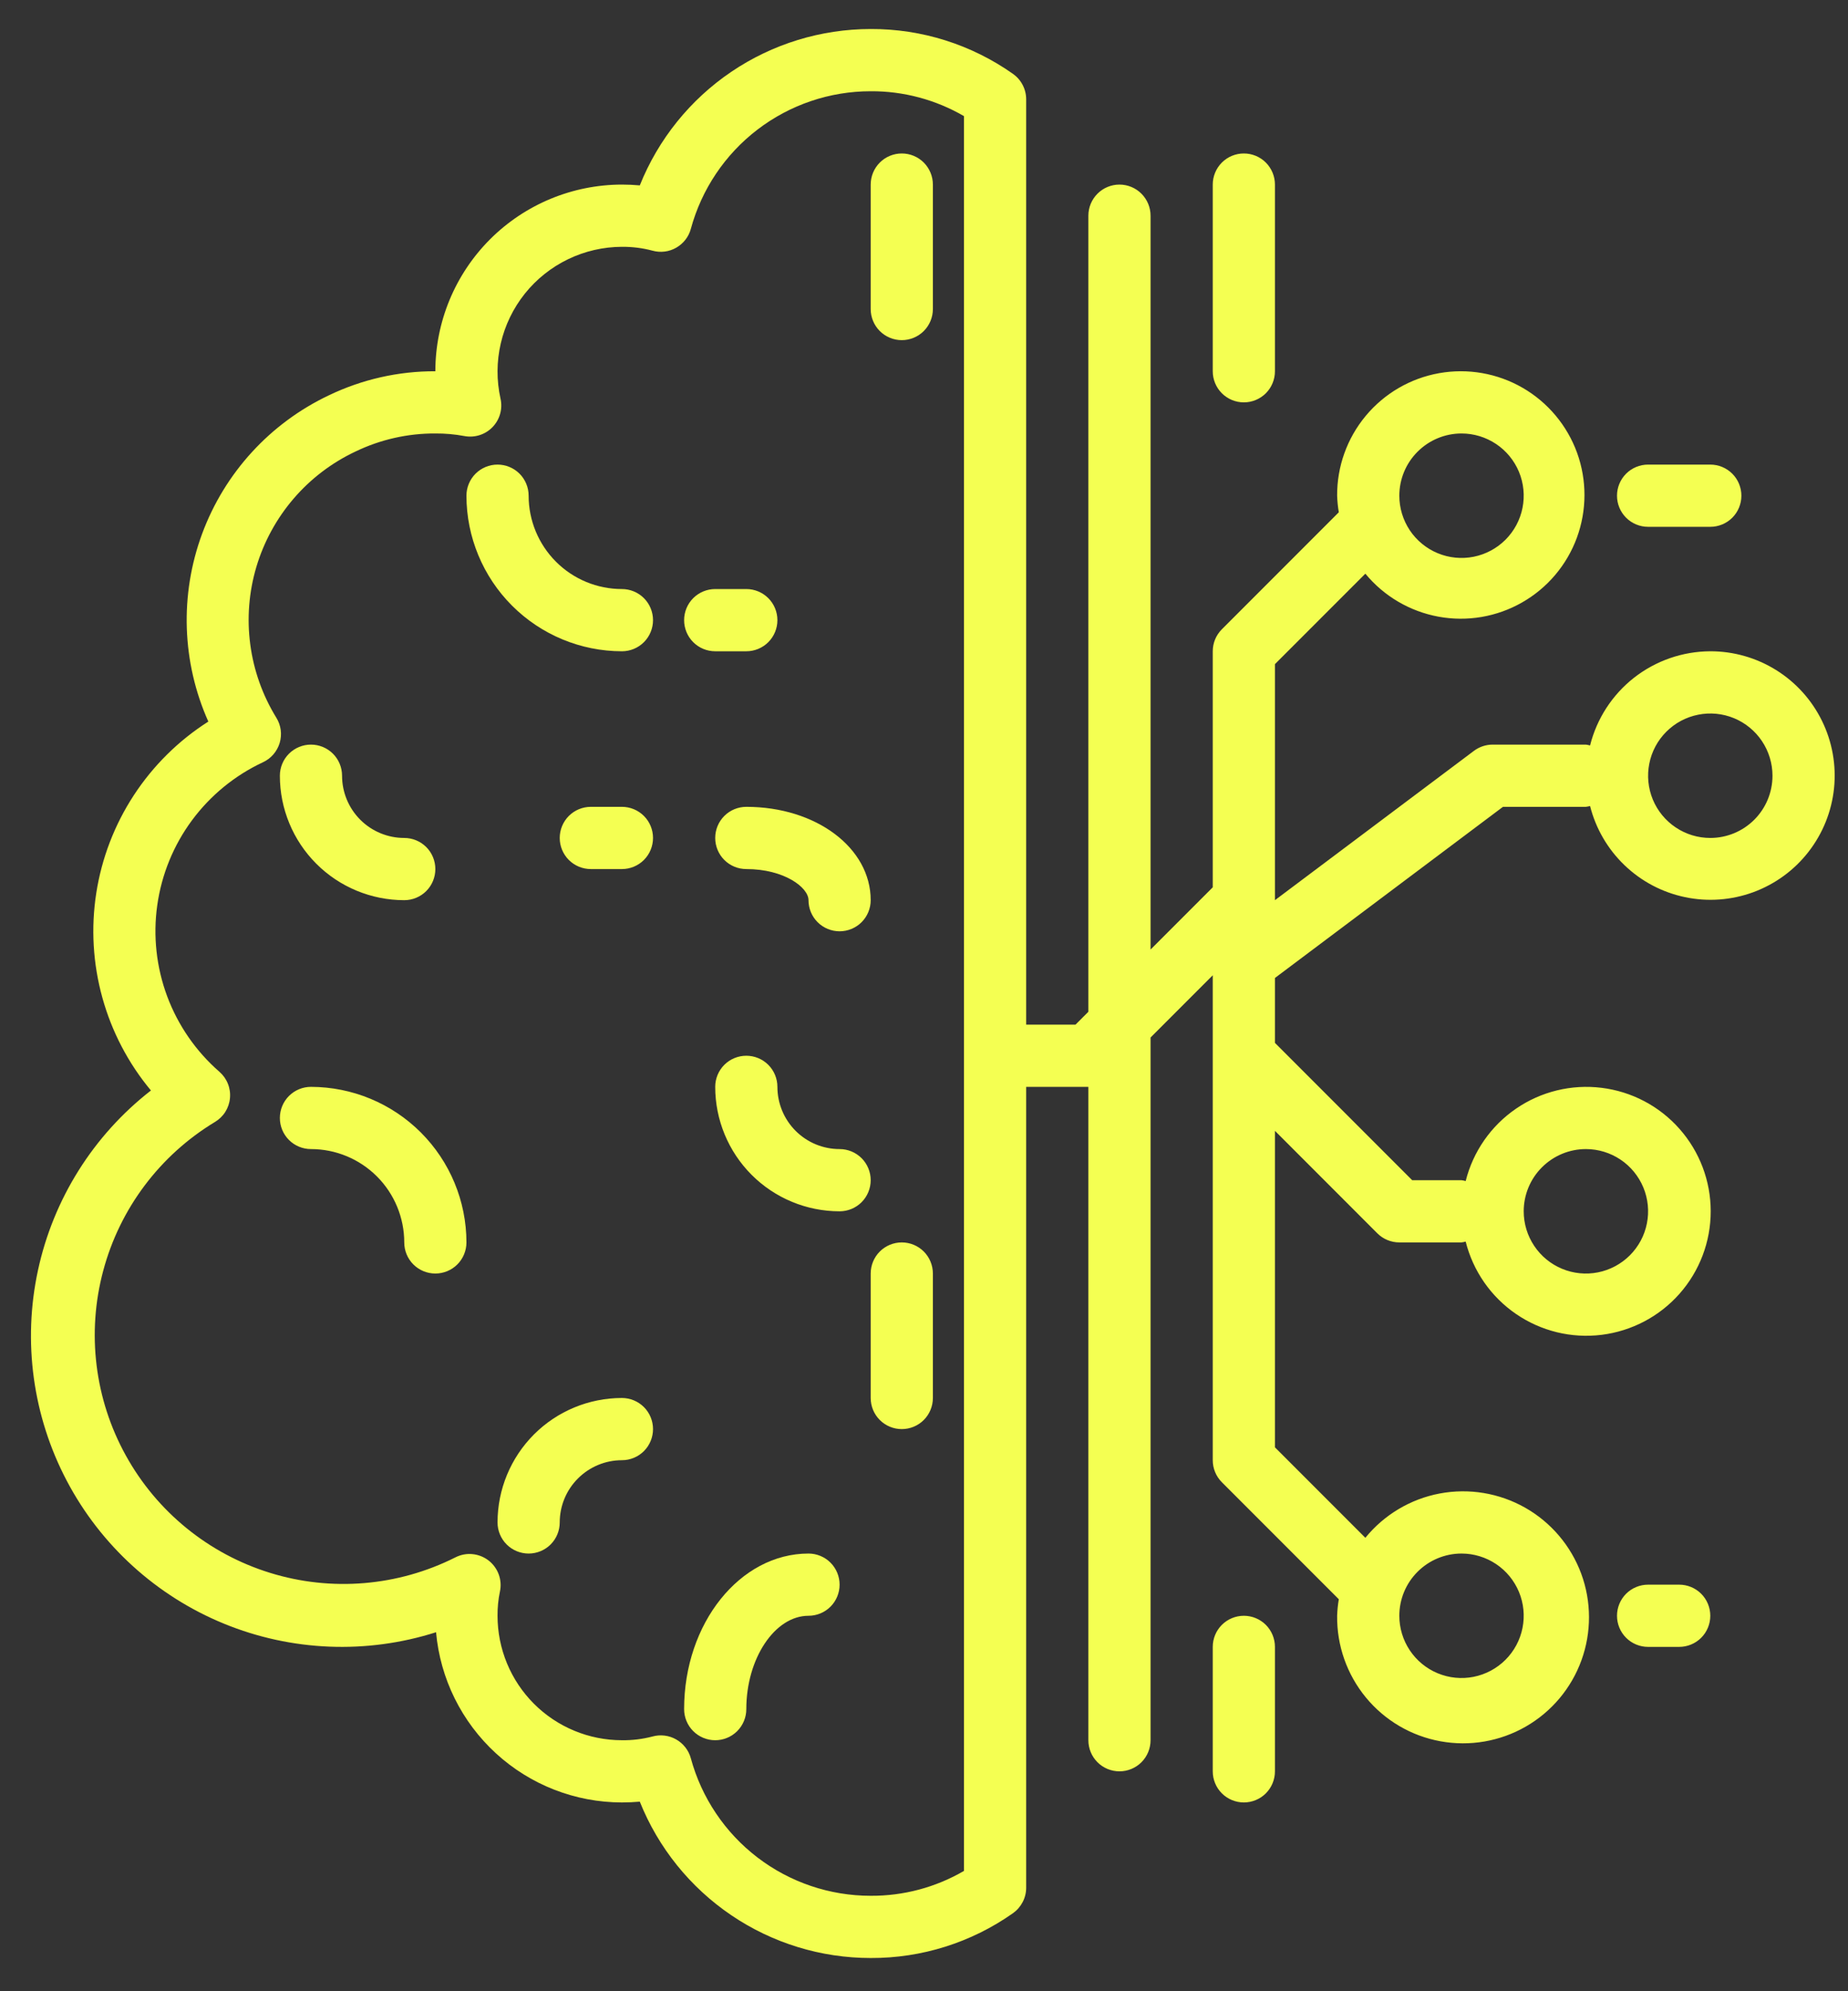
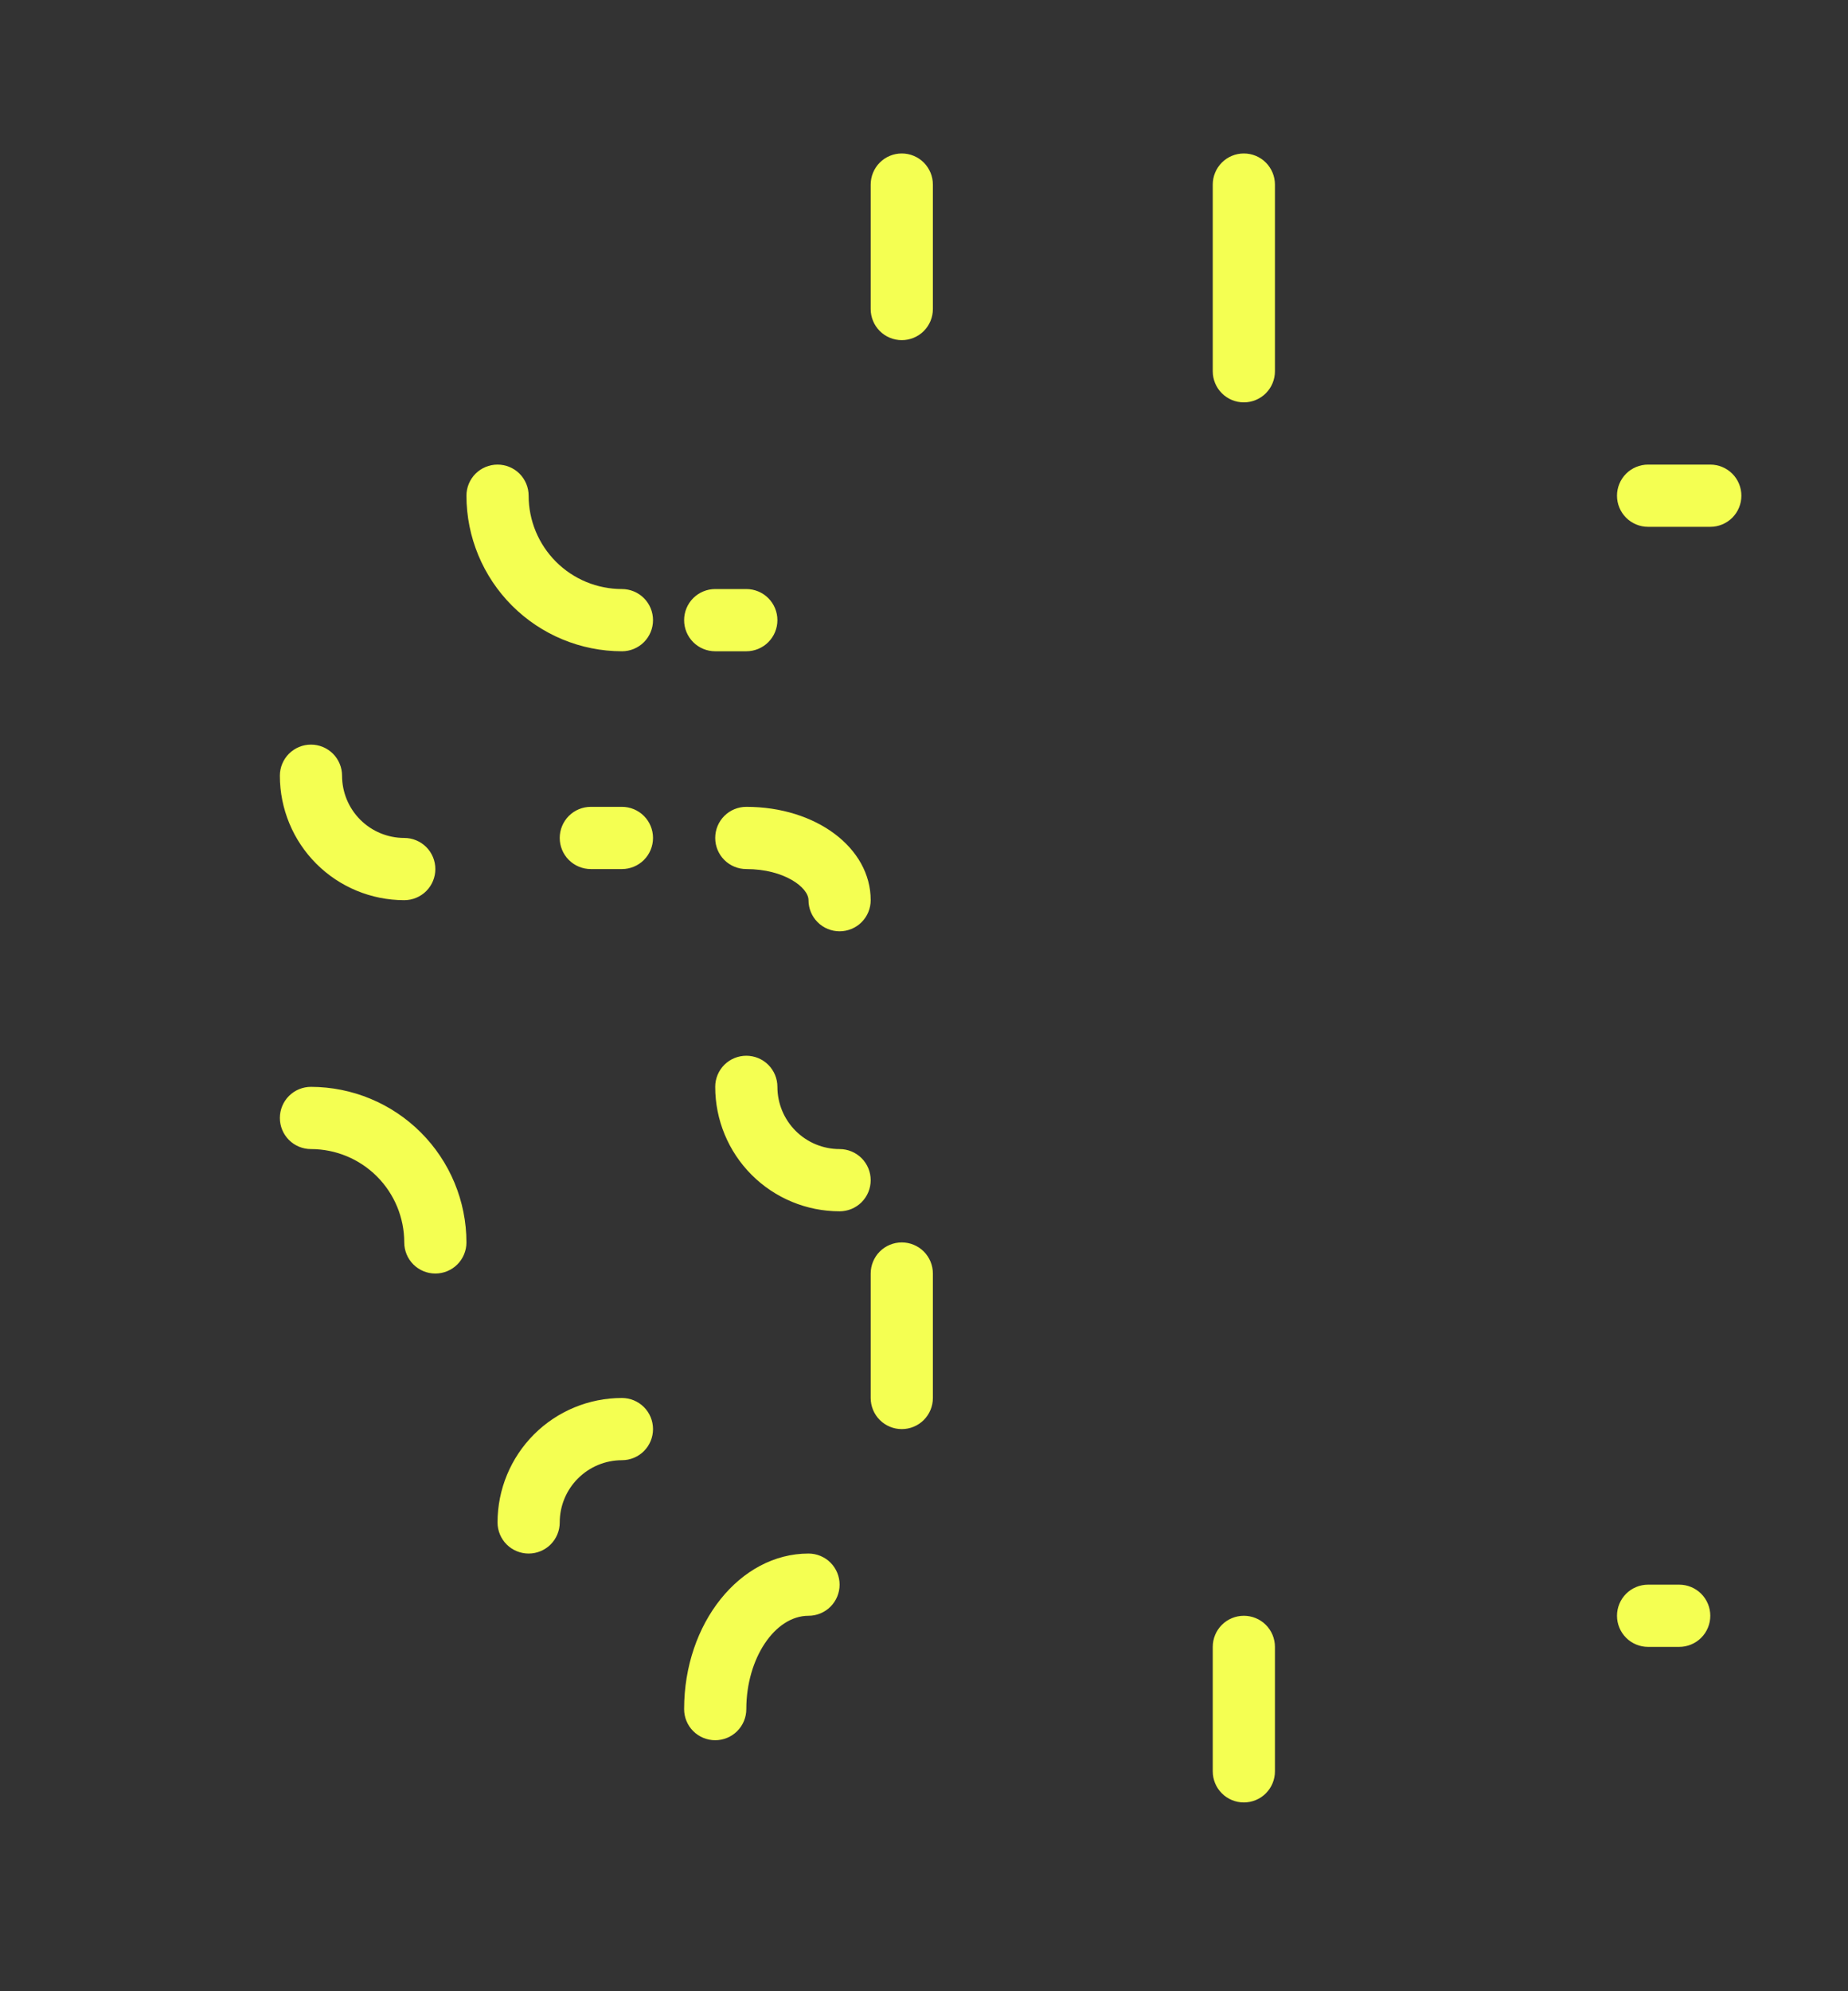
<svg xmlns="http://www.w3.org/2000/svg" width="52" height="56" viewBox="0 0 52 56" fill="none">
  <rect x="0" y="0" width="52" height="56" fill="#333333" stroke="none" />
  <path d="M17.5 16.566C16.804 16.566 16.136 16.29 15.644 15.797C15.152 15.305 14.875 14.637 14.875 13.941C14.875 13.709 14.783 13.486 14.619 13.322C14.455 13.158 14.232 13.066 14 13.066C13.768 13.066 13.545 13.158 13.381 13.322C13.217 13.486 13.125 13.709 13.125 13.941C13.126 15.101 13.588 16.213 14.408 17.033C15.228 17.853 16.34 18.315 17.5 18.316C17.732 18.316 17.955 18.224 18.119 18.06C18.283 17.896 18.375 17.673 18.375 17.441C18.375 17.209 18.283 16.986 18.119 16.822C17.955 16.658 17.732 16.566 17.5 16.566ZM8.75 30.566C8.518 30.566 8.295 30.658 8.131 30.822C7.967 30.986 7.875 31.209 7.875 31.441C7.875 31.673 7.967 31.896 8.131 32.06C8.295 32.224 8.518 32.316 8.75 32.316C9.446 32.316 10.114 32.593 10.606 33.085C11.098 33.577 11.375 34.245 11.375 34.941C11.375 35.173 11.467 35.396 11.631 35.56C11.795 35.724 12.018 35.816 12.25 35.816C12.482 35.816 12.705 35.724 12.869 35.56C13.033 35.396 13.125 35.173 13.125 34.941C13.124 33.781 12.662 32.669 11.842 31.849C11.022 31.029 9.91 30.568 8.75 30.566ZM17.5 39.316C16.572 39.316 15.681 39.685 15.025 40.341C14.369 40.998 14 41.888 14 42.816C14 43.048 14.092 43.271 14.256 43.435C14.42 43.599 14.643 43.691 14.875 43.691C15.107 43.691 15.33 43.599 15.494 43.435C15.658 43.271 15.75 43.048 15.75 42.816C15.75 42.352 15.934 41.907 16.263 41.579C16.591 41.251 17.036 41.066 17.5 41.066C17.732 41.066 17.955 40.974 18.119 40.81C18.283 40.646 18.375 40.423 18.375 40.191C18.375 39.959 18.283 39.736 18.119 39.572C17.955 39.408 17.732 39.316 17.5 39.316ZM20.125 23.566C20.125 23.798 20.217 24.021 20.381 24.185C20.545 24.349 20.768 24.441 21 24.441C22.068 24.441 22.75 24.959 22.75 25.316C22.75 25.548 22.842 25.771 23.006 25.935C23.17 26.099 23.393 26.191 23.625 26.191C23.857 26.191 24.08 26.099 24.244 25.935C24.408 25.771 24.5 25.548 24.5 25.316C24.5 23.843 22.963 22.691 21 22.691C20.768 22.691 20.545 22.783 20.381 22.947C20.217 23.111 20.125 23.334 20.125 23.566ZM23.625 32.316C23.161 32.316 22.716 32.132 22.388 31.804C22.059 31.475 21.875 31.03 21.875 30.566C21.875 30.334 21.783 30.111 21.619 29.947C21.455 29.783 21.232 29.691 21 29.691C20.768 29.691 20.545 29.783 20.381 29.947C20.217 30.111 20.125 30.334 20.125 30.566C20.125 31.494 20.494 32.385 21.15 33.041C21.806 33.697 22.697 34.066 23.625 34.066C23.857 34.066 24.08 33.974 24.244 33.81C24.408 33.646 24.5 33.423 24.5 33.191C24.5 32.959 24.408 32.736 24.244 32.572C24.08 32.408 23.857 32.316 23.625 32.316ZM22.75 43.691C20.82 43.691 19.25 45.654 19.25 48.066C19.25 48.298 19.342 48.521 19.506 48.685C19.67 48.849 19.893 48.941 20.125 48.941C20.357 48.941 20.58 48.849 20.744 48.685C20.908 48.521 21 48.298 21 48.066C21 46.643 21.802 45.441 22.75 45.441C22.982 45.441 23.205 45.349 23.369 45.185C23.533 45.021 23.625 44.798 23.625 44.566C23.625 44.334 23.533 44.111 23.369 43.947C23.205 43.783 22.982 43.691 22.75 43.691ZM20.125 18.316H21C21.232 18.316 21.455 18.224 21.619 18.06C21.783 17.896 21.875 17.673 21.875 17.441C21.875 17.209 21.783 16.986 21.619 16.822C21.455 16.658 21.232 16.566 21 16.566H20.125C19.893 16.566 19.67 16.658 19.506 16.822C19.342 16.986 19.25 17.209 19.25 17.441C19.25 17.673 19.342 17.896 19.506 18.06C19.67 18.224 19.893 18.316 20.125 18.316ZM17.5 22.691H16.625C16.393 22.691 16.17 22.783 16.006 22.947C15.842 23.111 15.75 23.334 15.75 23.566C15.75 23.798 15.842 24.021 16.006 24.185C16.17 24.349 16.393 24.441 16.625 24.441H17.5C17.732 24.441 17.955 24.349 18.119 24.185C18.283 24.021 18.375 23.798 18.375 23.566C18.375 23.334 18.283 23.111 18.119 22.947C17.955 22.783 17.732 22.691 17.5 22.691ZM24.5 8.691C24.5 8.923 24.592 9.146 24.756 9.31C24.92 9.474 25.143 9.566 25.375 9.566C25.607 9.566 25.83 9.474 25.994 9.31C26.158 9.146 26.25 8.923 26.25 8.691V5.191C26.25 4.959 26.158 4.737 25.994 4.572C25.83 4.408 25.607 4.316 25.375 4.316C25.143 4.316 24.92 4.408 24.756 4.572C24.592 4.737 24.5 4.959 24.5 5.191V8.691ZM25.375 34.941C25.143 34.941 24.92 35.033 24.756 35.197C24.592 35.361 24.5 35.584 24.5 35.816V39.316C24.5 39.548 24.592 39.771 24.756 39.935C24.92 40.099 25.143 40.191 25.375 40.191C25.607 40.191 25.83 40.099 25.994 39.935C26.158 39.771 26.25 39.548 26.25 39.316V35.816C26.25 35.584 26.158 35.361 25.994 35.197C25.83 35.033 25.607 34.941 25.375 34.941ZM11.375 25.316C11.607 25.316 11.83 25.224 11.994 25.06C12.158 24.896 12.25 24.673 12.25 24.441C12.25 24.209 12.158 23.986 11.994 23.822C11.83 23.658 11.607 23.566 11.375 23.566C10.911 23.566 10.466 23.382 10.138 23.054C9.809 22.725 9.625 22.28 9.625 21.816C9.625 21.584 9.533 21.361 9.369 21.197C9.205 21.033 8.982 20.941 8.75 20.941C8.518 20.941 8.295 21.033 8.131 21.197C7.967 21.361 7.875 21.584 7.875 21.816C7.875 22.744 8.244 23.635 8.9 24.291C9.556 24.947 10.447 25.316 11.375 25.316Z" fill="#F4FF52" />
-   <path d="M48.125 18.316C47.347 18.319 46.592 18.581 45.979 19.06C45.367 19.54 44.931 20.21 44.742 20.965C44.704 20.954 44.665 20.947 44.625 20.941H42C41.811 20.941 41.627 21.003 41.475 21.116L35.875 25.316V18.678L38.419 16.134C38.941 16.767 39.67 17.195 40.477 17.343C41.284 17.491 42.117 17.35 42.829 16.943C43.542 16.537 44.088 15.892 44.371 15.122C44.654 14.352 44.656 13.507 44.377 12.735C44.097 11.964 43.554 11.316 42.844 10.906C42.133 10.496 41.3 10.351 40.493 10.495C39.685 10.639 38.955 11.064 38.43 11.695C37.905 12.325 37.62 13.121 37.625 13.941C37.63 14.097 37.646 14.253 37.672 14.407L34.381 17.698C34.217 17.862 34.125 18.084 34.125 18.316V24.954L32.375 26.704V6.066C32.375 5.834 32.283 5.612 32.119 5.448C31.955 5.283 31.732 5.191 31.5 5.191C31.268 5.191 31.045 5.283 30.881 5.448C30.717 5.612 30.625 5.834 30.625 6.066V28.454L30.263 28.816H28.875V2.794C28.875 2.654 28.842 2.516 28.777 2.391C28.713 2.267 28.62 2.16 28.506 2.079C27.334 1.252 25.934 0.81 24.5 0.816C23.102 0.817 21.735 1.236 20.578 2.019C19.42 2.803 18.523 3.916 18.003 5.214C17.836 5.199 17.668 5.191 17.5 5.191C16.108 5.193 14.774 5.746 13.789 6.73C12.805 7.715 12.251 9.049 12.25 10.441C11.212 10.437 10.187 10.669 9.251 11.119C7.599 11.902 6.32 13.3 5.686 15.015C5.053 16.73 5.116 18.624 5.862 20.293C5.024 20.826 4.31 21.533 3.766 22.364C3.222 23.196 2.862 24.133 2.709 25.115C2.556 26.097 2.615 27.1 2.88 28.057C3.145 29.015 3.611 29.905 4.247 30.668C2.627 31.928 1.501 33.719 1.068 35.726C0.635 37.733 0.922 39.828 1.879 41.645C2.836 43.462 4.401 44.884 6.301 45.663C8.2 46.441 10.314 46.527 12.27 45.904C12.387 47.211 12.989 48.426 13.957 49.312C14.924 50.198 16.188 50.69 17.5 50.691C17.675 50.691 17.839 50.683 18.003 50.669C18.523 51.967 19.42 53.079 20.578 53.863C21.735 54.647 23.102 55.066 24.5 55.066C25.934 55.072 27.334 54.631 28.506 53.804C28.62 53.723 28.713 53.615 28.777 53.491C28.842 53.367 28.875 53.229 28.875 53.089V30.566H30.625V48.941C30.625 49.173 30.717 49.396 30.881 49.56C31.045 49.724 31.268 49.816 31.5 49.816C31.732 49.816 31.955 49.724 32.119 49.56C32.283 49.396 32.375 49.173 32.375 48.941V29.178L34.125 27.428V41.066C34.125 41.298 34.217 41.521 34.381 41.685L37.672 44.976C37.646 45.13 37.63 45.285 37.625 45.441C37.615 46.279 37.901 47.092 38.434 47.739C38.966 48.385 39.71 48.822 40.534 48.971C41.358 49.121 42.208 48.974 42.934 48.557C43.66 48.14 44.215 47.479 44.5 46.692C44.785 45.905 44.783 45.042 44.493 44.257C44.202 43.471 43.643 42.814 42.915 42.401C42.186 41.989 41.335 41.847 40.512 42.002C39.689 42.157 38.948 42.599 38.419 43.248L35.875 40.704V31.803L38.756 34.685C38.92 34.849 39.143 34.941 39.375 34.941H41.125C41.165 34.936 41.204 34.928 41.242 34.918C41.45 35.746 41.953 36.47 42.658 36.953C43.362 37.436 44.218 37.645 45.066 37.54C45.914 37.435 46.694 37.024 47.259 36.385C47.825 35.745 48.137 34.92 48.137 34.066C48.137 33.212 47.825 32.388 47.259 31.748C46.694 31.108 45.914 30.697 45.066 30.593C44.218 30.488 43.362 30.697 42.658 31.18C41.953 31.663 41.45 32.386 41.242 33.215C41.204 33.204 41.165 33.197 41.125 33.191H39.737L35.875 29.329V27.504L42.291 22.691H44.625C44.665 22.686 44.704 22.678 44.742 22.668C44.903 23.302 45.238 23.879 45.711 24.332C46.183 24.786 46.773 25.097 47.414 25.231C48.054 25.366 48.72 25.317 49.334 25.092C49.949 24.866 50.488 24.473 50.889 23.956C51.291 23.439 51.54 22.82 51.607 22.169C51.674 21.517 51.556 20.86 51.268 20.273C50.98 19.685 50.533 19.19 49.977 18.844C49.421 18.498 48.78 18.315 48.125 18.316ZM41.125 12.191C41.471 12.191 41.809 12.294 42.097 12.486C42.385 12.678 42.609 12.952 42.742 13.271C42.874 13.591 42.909 13.943 42.841 14.283C42.774 14.622 42.607 14.934 42.362 15.179C42.118 15.423 41.806 15.59 41.466 15.658C41.127 15.725 40.775 15.691 40.455 15.558C40.136 15.426 39.862 15.201 39.67 14.914C39.478 14.626 39.375 14.287 39.375 13.941C39.375 13.477 39.559 13.032 39.888 12.704C40.216 12.376 40.661 12.191 41.125 12.191ZM27.125 52.616C26.328 53.08 25.422 53.321 24.5 53.316C23.349 53.316 22.23 52.938 21.315 52.239C20.4 51.54 19.741 50.559 19.439 49.449C19.409 49.338 19.357 49.234 19.286 49.143C19.215 49.052 19.127 48.975 19.027 48.919C18.927 48.862 18.817 48.825 18.702 48.811C18.588 48.797 18.472 48.805 18.361 48.836C18.08 48.91 17.79 48.945 17.5 48.941C16.572 48.941 15.681 48.572 15.025 47.916C14.369 47.26 14 46.37 14 45.441C13.998 45.213 14.02 44.985 14.067 44.761C14.102 44.599 14.09 44.431 14.033 44.276C13.976 44.121 13.876 43.985 13.745 43.884C13.613 43.783 13.456 43.722 13.291 43.707C13.127 43.691 12.961 43.724 12.813 43.799C11.197 44.612 9.328 44.769 7.599 44.234C5.87 43.7 4.415 42.516 3.54 40.932C2.664 39.349 2.436 37.487 2.904 35.739C3.371 33.99 4.497 32.491 6.046 31.555C6.165 31.484 6.266 31.387 6.34 31.27C6.414 31.152 6.459 31.02 6.471 30.882C6.484 30.744 6.464 30.605 6.412 30.477C6.361 30.348 6.279 30.234 6.175 30.143C5.516 29.569 5.011 28.84 4.705 28.022C4.4 27.204 4.303 26.323 4.425 25.458C4.547 24.593 4.882 23.772 5.402 23.07C5.922 22.368 6.608 21.807 7.4 21.437C7.512 21.385 7.612 21.31 7.693 21.216C7.774 21.122 7.834 21.012 7.87 20.894C7.905 20.775 7.915 20.65 7.899 20.527C7.882 20.405 7.84 20.287 7.774 20.182C7.388 19.554 7.138 18.852 7.042 18.122C6.945 17.391 7.004 16.648 7.214 15.942C7.425 15.236 7.782 14.582 8.262 14.023C8.742 13.464 9.335 13.013 10.002 12.699C10.703 12.361 11.472 12.187 12.25 12.191C12.523 12.189 12.796 12.213 13.065 12.263C13.207 12.29 13.354 12.282 13.493 12.238C13.631 12.195 13.757 12.117 13.858 12.013C13.959 11.909 14.033 11.781 14.072 11.642C14.112 11.502 14.116 11.355 14.084 11.213C13.97 10.701 13.972 10.169 14.091 9.658C14.209 9.147 14.441 8.669 14.768 8.259C15.096 7.849 15.512 7.518 15.985 7.29C16.457 7.062 16.975 6.943 17.5 6.941C17.791 6.939 18.08 6.975 18.361 7.05C18.472 7.081 18.588 7.089 18.702 7.075C18.817 7.061 18.927 7.024 19.027 6.967C19.127 6.91 19.215 6.834 19.286 6.743C19.357 6.652 19.409 6.548 19.439 6.437C19.741 5.326 20.399 4.345 21.314 3.645C22.229 2.945 23.348 2.566 24.5 2.566C25.422 2.561 26.328 2.803 27.125 3.266V52.616ZM41.125 43.691C41.471 43.691 41.809 43.794 42.097 43.986C42.385 44.178 42.609 44.452 42.742 44.772C42.874 45.091 42.909 45.443 42.841 45.783C42.774 46.122 42.607 46.434 42.362 46.679C42.118 46.923 41.806 47.09 41.466 47.158C41.127 47.225 40.775 47.191 40.455 47.058C40.136 46.926 39.862 46.701 39.67 46.413C39.478 46.126 39.375 45.787 39.375 45.441C39.375 44.977 39.559 44.532 39.888 44.204C40.216 43.876 40.661 43.691 41.125 43.691ZM44.625 32.316C44.971 32.316 45.309 32.419 45.597 32.611C45.885 32.803 46.109 33.077 46.242 33.397C46.374 33.716 46.409 34.068 46.341 34.408C46.274 34.747 46.107 35.059 45.862 35.304C45.618 35.548 45.306 35.715 44.966 35.783C44.627 35.85 44.275 35.816 43.955 35.683C43.636 35.551 43.362 35.326 43.17 35.038C42.978 34.751 42.875 34.412 42.875 34.066C42.875 33.602 43.059 33.157 43.388 32.829C43.716 32.501 44.161 32.316 44.625 32.316ZM48.125 23.566C47.779 23.566 47.441 23.464 47.153 23.271C46.865 23.079 46.641 22.806 46.508 22.486C46.376 22.166 46.341 21.814 46.409 21.475C46.476 21.135 46.643 20.823 46.888 20.579C47.132 20.334 47.444 20.167 47.784 20.1C48.123 20.032 48.475 20.067 48.795 20.199C49.114 20.332 49.388 20.556 49.58 20.844C49.772 21.132 49.875 21.47 49.875 21.816C49.875 22.28 49.691 22.726 49.362 23.054C49.034 23.382 48.589 23.566 48.125 23.566Z" fill="#F4FF52" />
  <path d="M46.375 14.816H48.125C48.357 14.816 48.58 14.724 48.744 14.56C48.908 14.396 49 14.173 49 13.941C49 13.709 48.908 13.486 48.744 13.322C48.58 13.158 48.357 13.066 48.125 13.066H46.375C46.143 13.066 45.92 13.158 45.756 13.322C45.592 13.486 45.5 13.709 45.5 13.941C45.5 14.173 45.592 14.396 45.756 14.56C45.92 14.724 46.143 14.816 46.375 14.816ZM47.25 44.566H46.375C46.143 44.566 45.92 44.658 45.756 44.822C45.592 44.986 45.5 45.209 45.5 45.441C45.5 45.673 45.592 45.896 45.756 46.06C45.92 46.224 46.143 46.316 46.375 46.316H47.25C47.482 46.316 47.705 46.224 47.869 46.06C48.033 45.896 48.125 45.673 48.125 45.441C48.125 45.209 48.033 44.986 47.869 44.822C47.705 44.658 47.482 44.566 47.25 44.566ZM35 11.316C35.232 11.316 35.455 11.224 35.619 11.06C35.783 10.896 35.875 10.673 35.875 10.441V5.191C35.875 4.959 35.783 4.737 35.619 4.572C35.455 4.408 35.232 4.316 35 4.316C34.768 4.316 34.545 4.408 34.381 4.572C34.217 4.737 34.125 4.959 34.125 5.191V10.441C34.125 10.673 34.217 10.896 34.381 11.06C34.545 11.224 34.768 11.316 35 11.316ZM35 45.441C34.768 45.441 34.545 45.533 34.381 45.697C34.217 45.861 34.125 46.084 34.125 46.316V49.816C34.125 50.048 34.217 50.271 34.381 50.435C34.545 50.599 34.768 50.691 35 50.691C35.232 50.691 35.455 50.599 35.619 50.435C35.783 50.271 35.875 50.048 35.875 49.816V46.316C35.875 46.084 35.783 45.861 35.619 45.697C35.455 45.533 35.232 45.441 35 45.441Z" fill="#F4FF52" />
</svg>